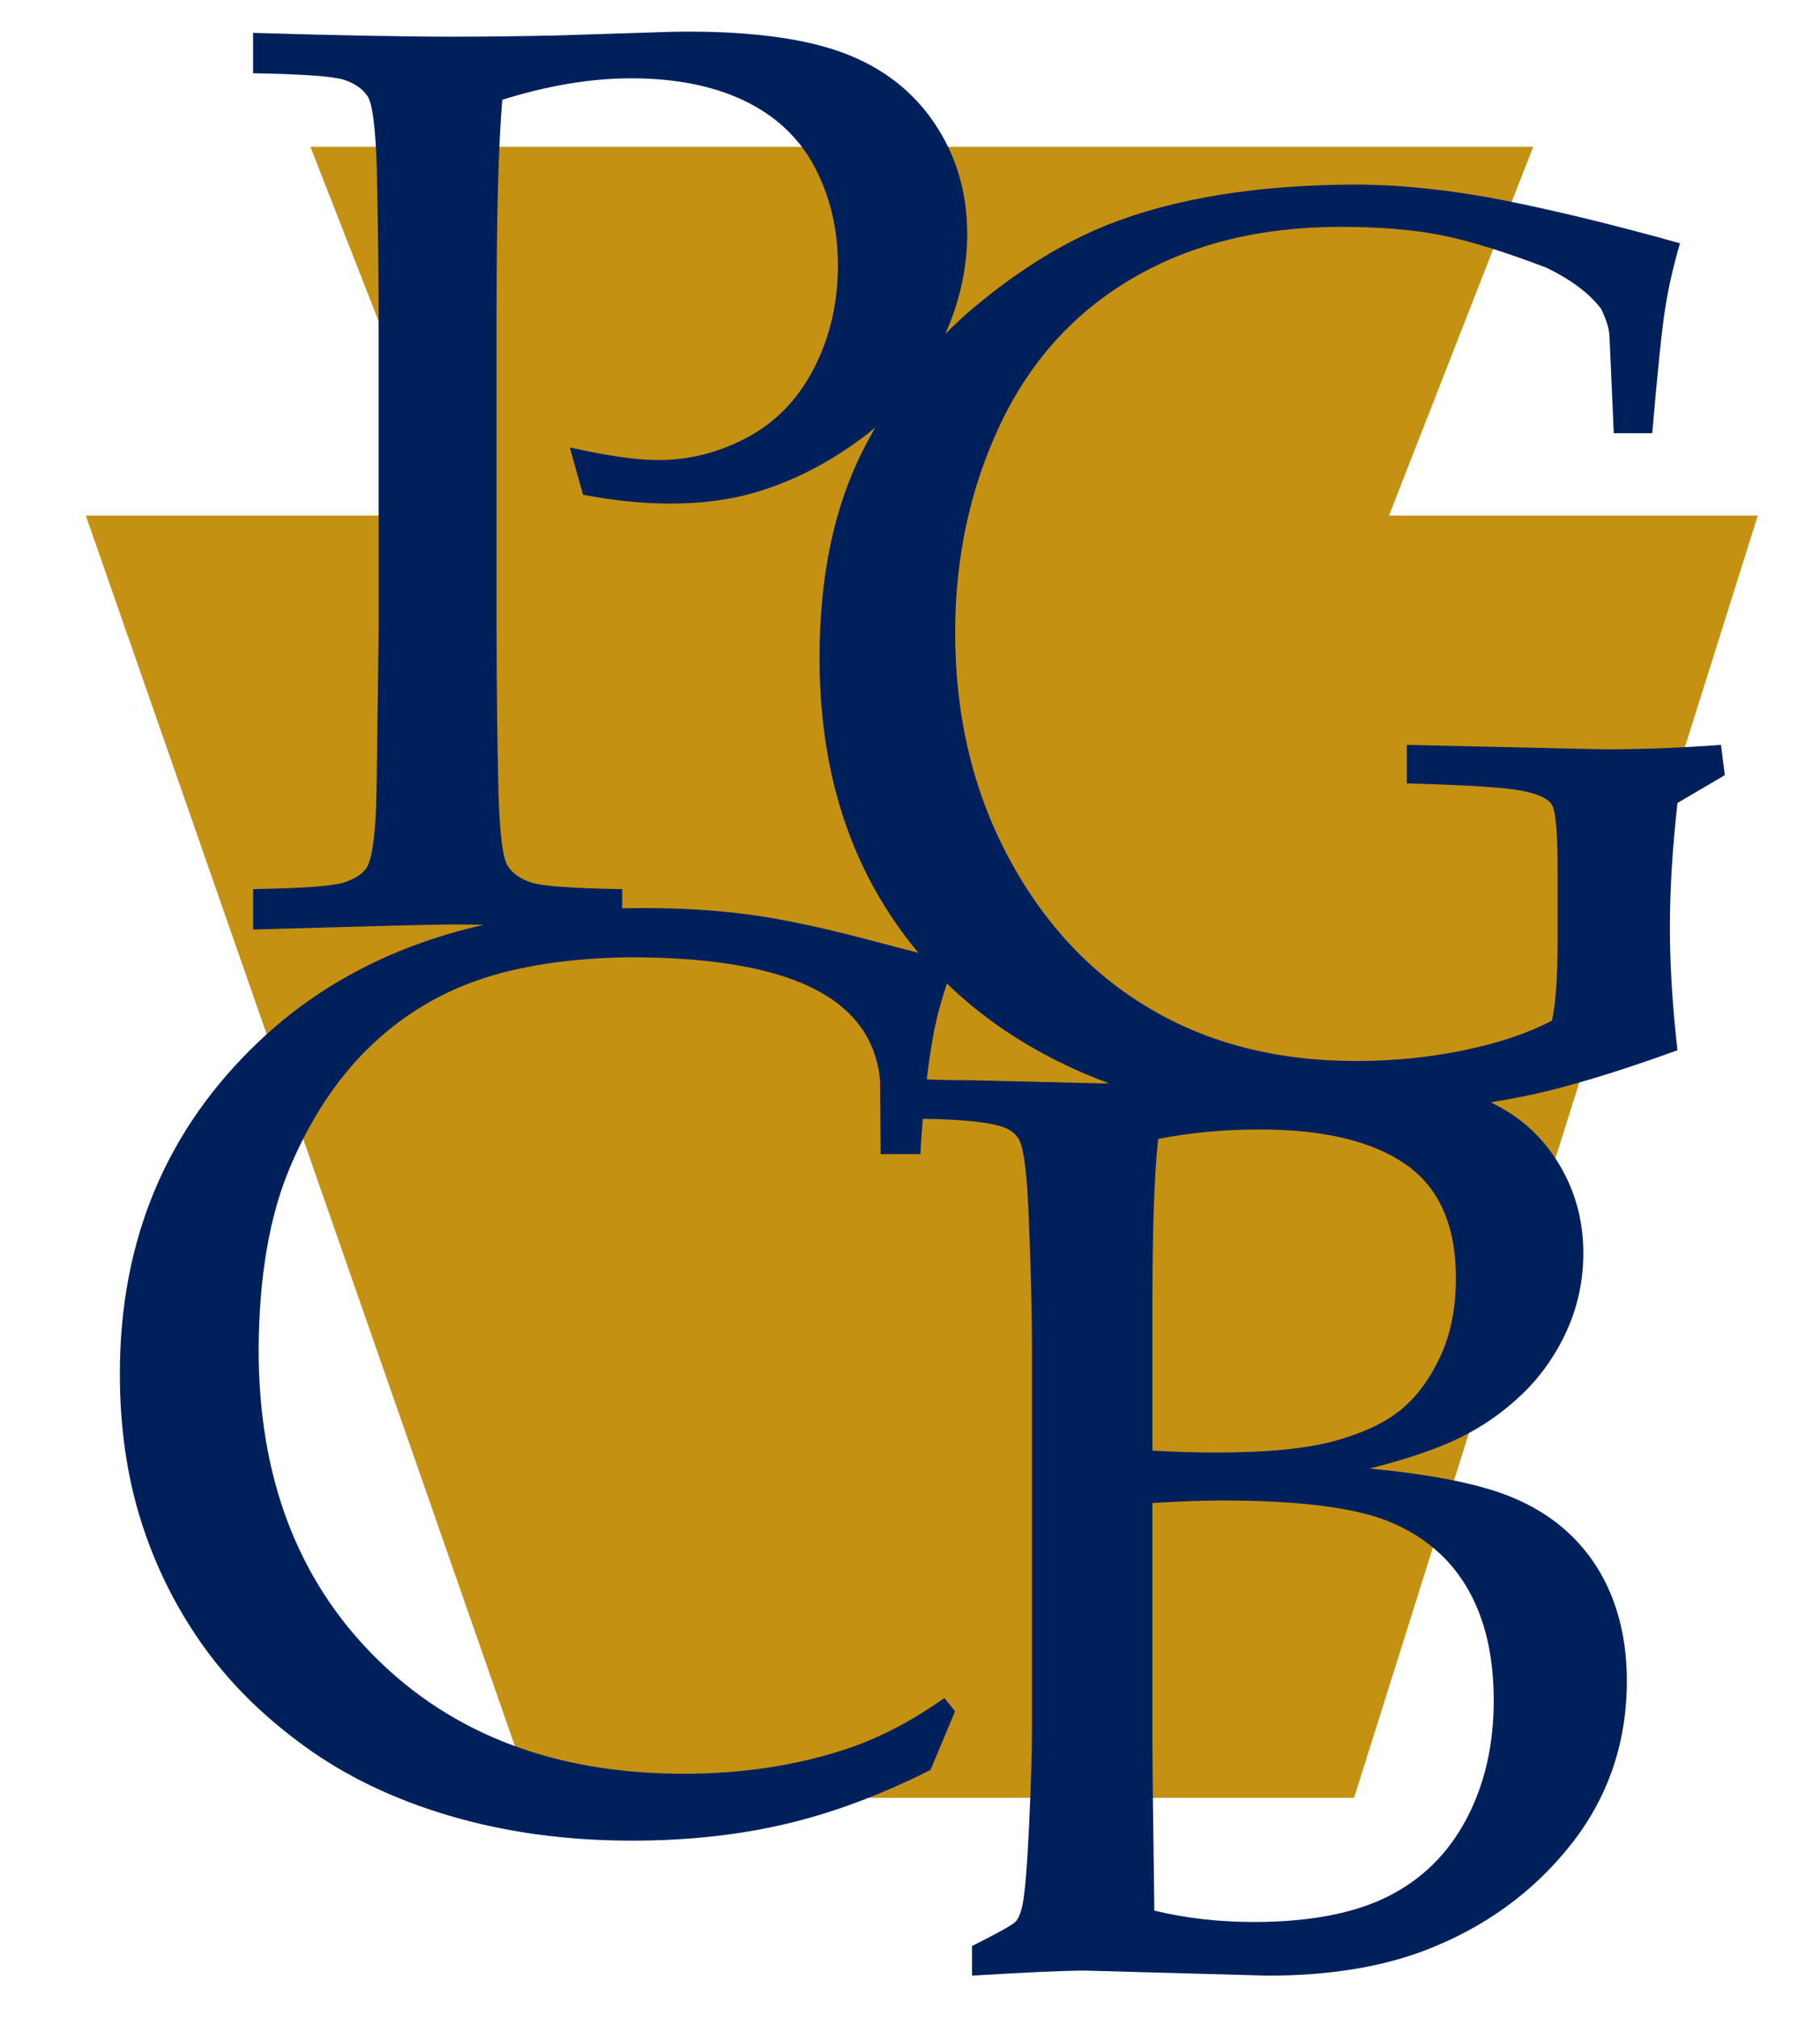
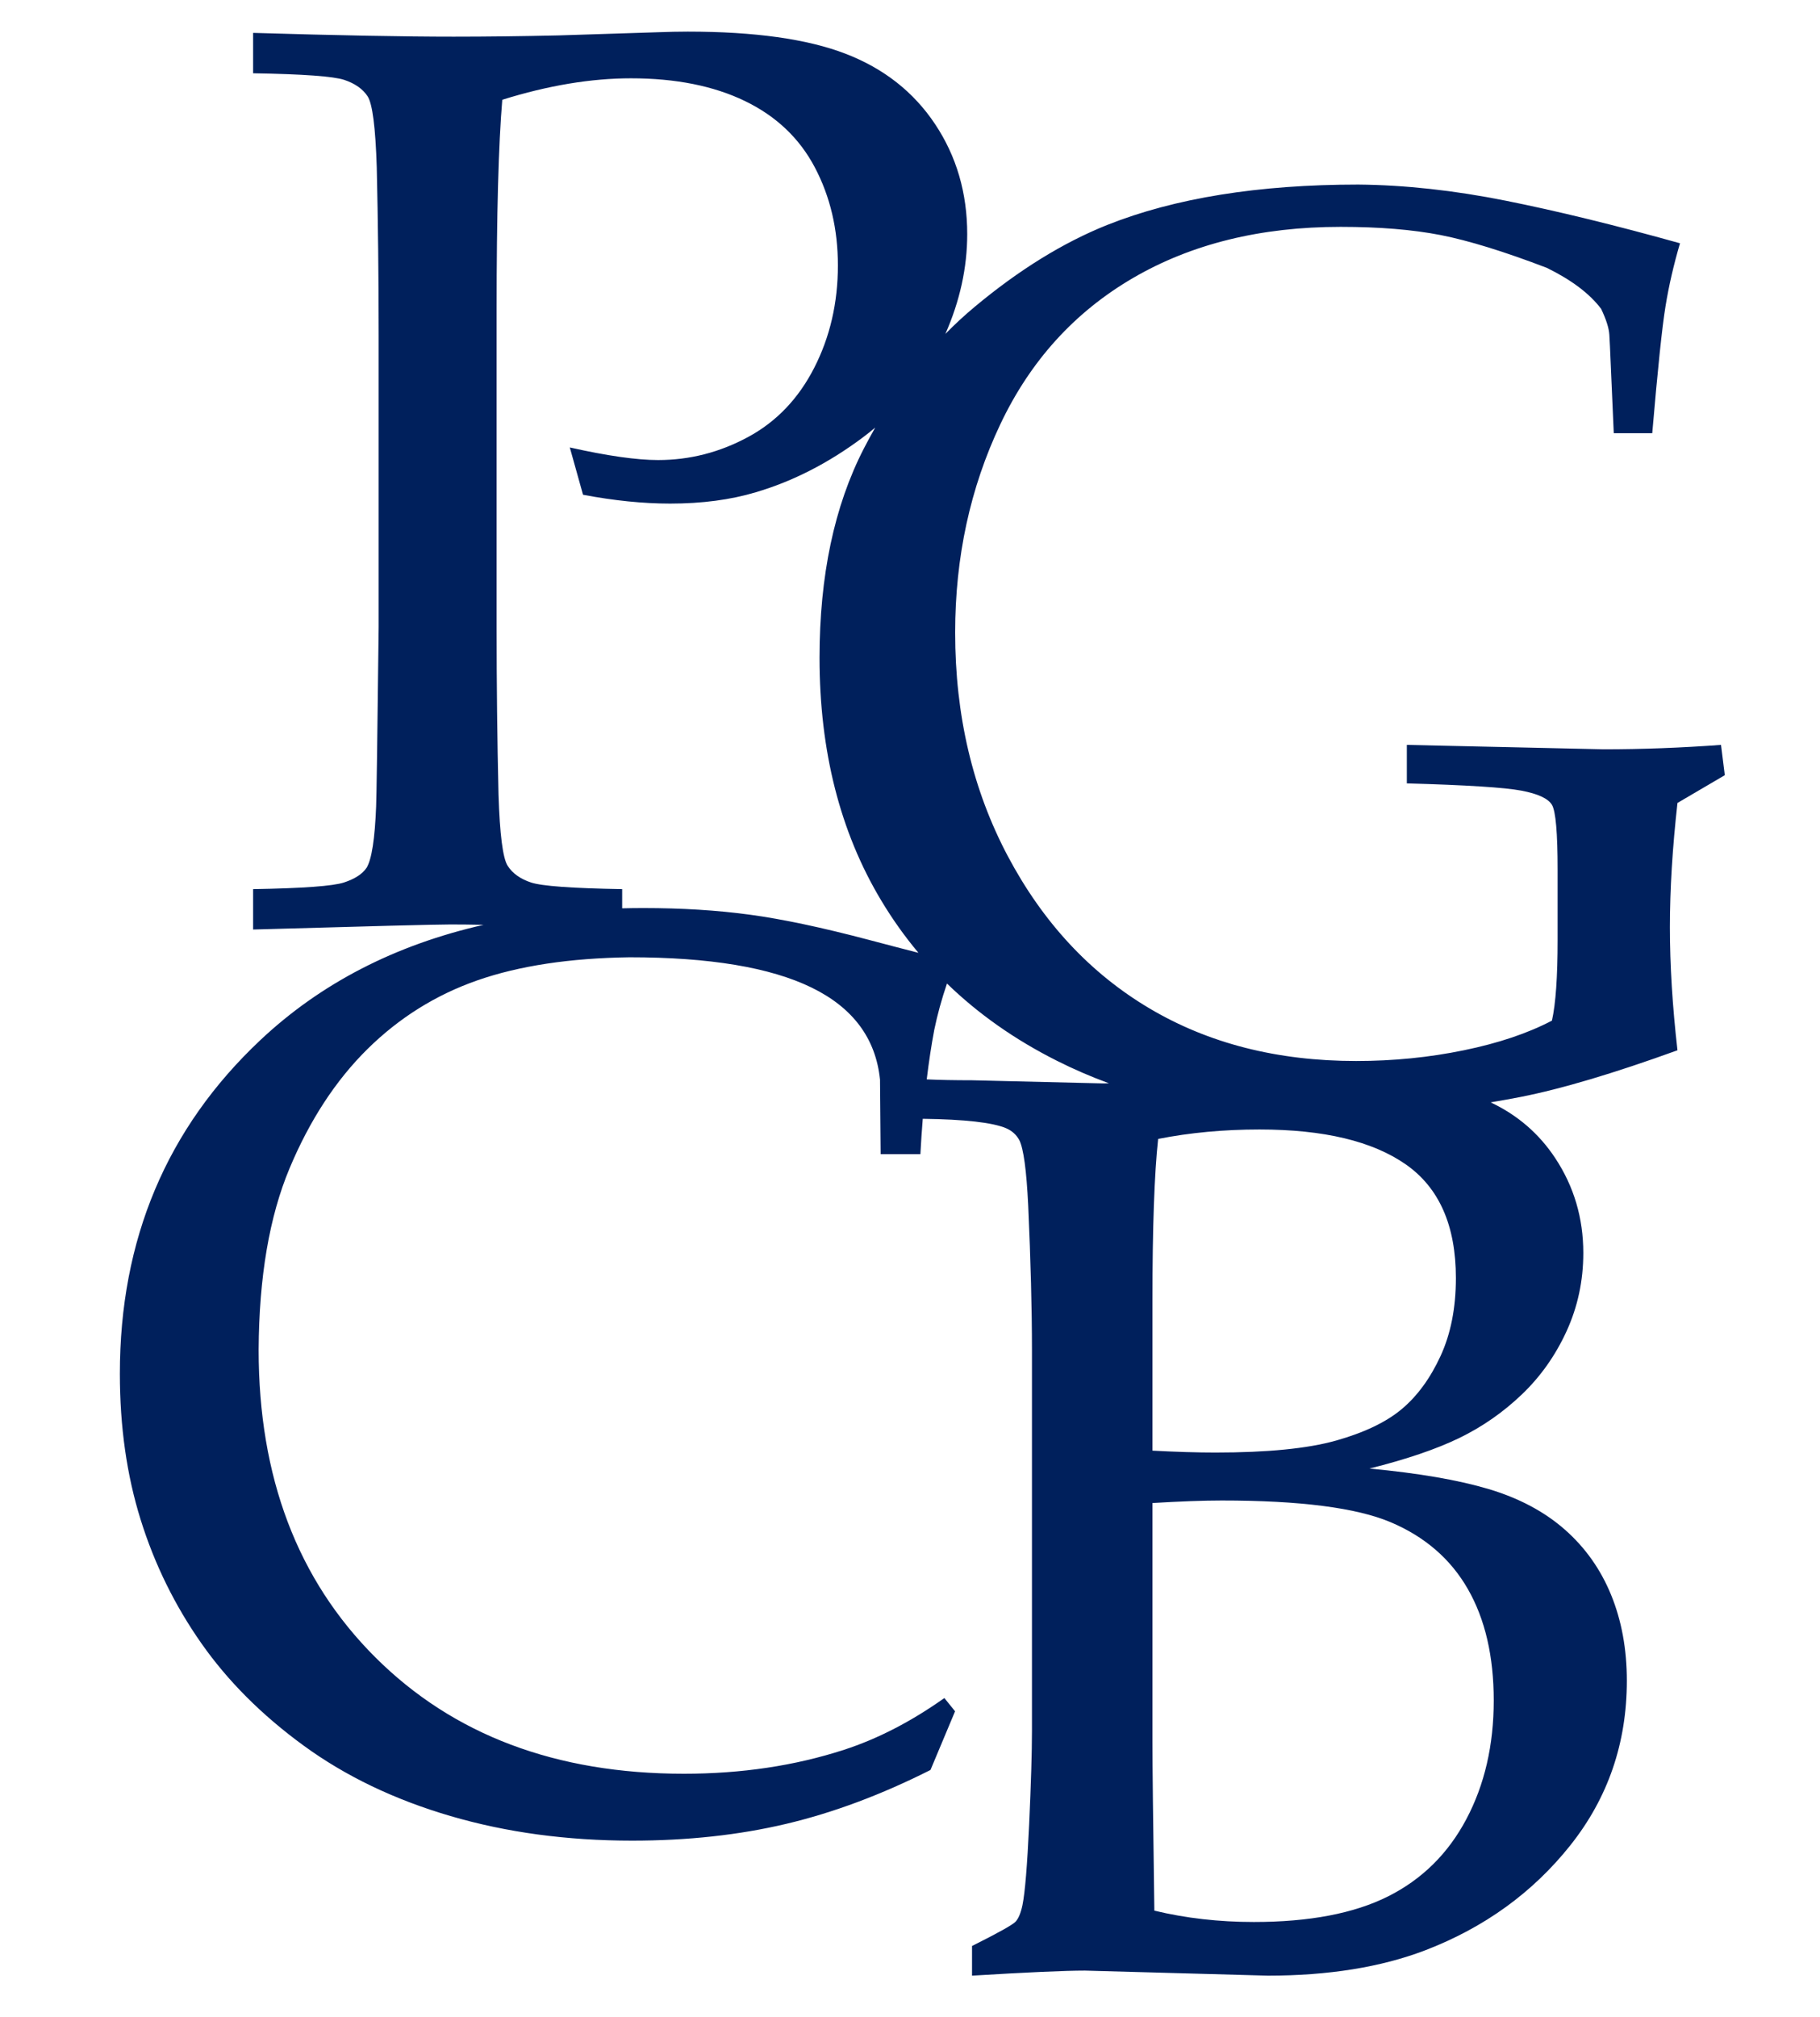
<svg xmlns="http://www.w3.org/2000/svg" id="Layer_1" data-name="Layer 1" version="1.1" viewBox="0 0 806 893">
  <defs>
    <style>
      .cls-1 {
        fill: #00205c;
      }

      .cls-1, .cls-2 {
        stroke-width: 0px;
      }

      .cls-2 {
        fill: #c59112;
      }
    </style>
  </defs>
-   <polygon class="cls-2" points="778.46 228.27 599.67 796 236 796 38 228.27 201.33 228.27 137.46 65 679 65 615.13 228.27 778.46 228.27" />
  <path class="cls-1" d="M763.84,343.22l-1.68-13.41c-17.7,1.3-35.02,1.95-51.96,1.95l-87.17-1.95v17.04c26.45.74,43.35,1.81,50.71,3.21,7.35,1.4,11.87,3.49,13.55,6.29,1.67,2.79,2.51,12.38,2.51,28.77v31.01c0,16.39-.84,28.31-2.51,35.76-10.63,5.59-23.63,9.97-39.02,13.13-15.38,3.17-31.27,4.75-47.68,4.75-34.87,0-65.4-7.77-91.59-23.33-26.2-15.54-47.08-37.99-62.65-67.32-15.56-29.34-23.35-62.35-23.35-99.04,0-33.34,6.66-64.07,19.98-92.19,13.31-28.12,32.92-49.73,58.81-64.82,25.88-15.08,56.52-22.63,91.91-22.63,17.13,0,31.89,1.22,44.28,3.63,12.38,2.43,28.08,7.27,47.07,14.53,10.99,5.41,19,11.46,24.03,18.16,2.23,4.66,3.44,8.48,3.63,11.45.18,2.99.37,6.9.56,11.74l1.4,31.85h17.04c2.42-28.31,4.37-47.03,5.87-56.16,1.48-9.12,3.63-18.44,6.42-27.93-28.68-8.01-54.43-14.3-77.24-18.86-22.82-4.56-44.56-6.94-65.24-7.13-44.14,0-81.2,5.97-111.19,17.88-19.55,7.83-39.14,19.94-58.76,36.32-4.48,3.74-8.78,7.72-12.91,11.93,6.45-14.64,9.68-29.37,9.68-44.17,0-18.25-4.75-34.5-14.25-48.75s-22.72-24.63-39.67-31.15c-16.95-6.52-40.23-9.78-69.84-9.78-4.1,0-8.57.1-13.41.28l-43.86,1.4c-16.39.37-31.85.56-46.38.56-21.79,0-51.4-.56-88.84-1.68v17.88c22.17.37,35.62,1.35,40.37,2.93,4.75,1.59,8.2,4.01,10.34,7.27s3.49,13.73,4.05,31.42c.56,24.22.84,48.99.84,74.32v129.35c-.56,48.98-.94,75.43-1.12,79.34-.56,14.34-1.96,23.37-4.19,27.1-1.86,2.79-5.22,4.98-10.06,6.56-4.84,1.59-18.25,2.57-40.23,2.94v17.88c51.97-1.49,81.11-2.24,87.45-2.24,4.25,0,9.12.05,14.62.16-39.25,8.93-72.23,25.97-98.92,51.1-41.45,39.02-62.16,88.24-62.16,147.65,0,23.47,3.07,45.03,9.22,64.68,6.14,19.65,15.08,37.85,26.82,54.61,11.73,16.76,26.86,31.9,45.39,45.4,18.53,13.51,40.19,23.89,64.96,31.15,24.77,7.26,51.59,10.9,80.46,10.9,24.58,0,47.3-2.48,68.16-7.41,20.86-4.93,42.19-12.89,63.98-23.88l10.89-25.98-4.74-5.87c-14.72,10.43-29.53,18.07-44.42,22.91-21.8,7.08-45.45,10.61-70.96,10.61-56.63,0-102.16-17.18-136.62-51.54-34.45-34.36-51.68-79.76-51.68-136.2.18-32.21,4.75-58.99,13.69-80.31,8.94-21.33,20.44-38.93,34.5-52.81,14.06-13.87,30.31-24.02,48.75-30.45,18.44-6.42,40.88-9.82,67.33-10.19,35.38,0,62.25,4.47,80.6,13.41,18.34,8.94,28.45,22.53,30.31,40.78l.28,32.97h17.6c.29-5.38.64-10.59,1.05-15.64,18.6.24,30.91,1.63,36.91,4.17,2.6,1.12,4.56,2.89,5.87,5.31,1.85,3.73,3.16,13.32,3.91,28.78,1.11,24.58,1.67,46,1.67,64.25v168.46c0,9.5-.42,23.33-1.25,41.49-.84,18.16-1.82,30.03-2.94,35.62-.74,3.54-1.77,6.01-3.07,7.4-1.31,1.4-7.73,4.99-19.28,10.76v13.13c24.59-1.49,41.25-2.23,50.01-2.23l81.02,2.23c26.82,0,50.01-3.73,69.56-11.18,26.26-10.07,47.73-25.59,64.4-46.56,16.66-20.97,25-45.25,25-72.84,0-13.97-2.33-26.65-6.98-38.02-4.66-11.37-11.51-21.02-20.54-28.94s-20.25-13.89-33.66-17.89c-13.41-4.01-31.01-7.04-52.8-9.09,16.38-4.09,29.65-8.6,39.81-13.54,10.15-4.93,19.37-11.34,27.65-19.25,8.29-7.91,14.9-17.26,19.84-28.05,4.93-10.79,7.4-22.32,7.4-34.6,0-15.45-4.14-29.45-12.43-42-7.15-10.83-16.68-19.06-28.6-24.69,4.35-.73,8.75-1.53,13.17-2.38,18.06-3.54,41.25-10.43,69.56-20.68-2.23-19.55-3.35-37.71-3.35-54.48s1.12-35.1,3.35-55.03l20.96-12.29ZM384.83,416.15c-20.77-5.49-38.37-9.22-52.8-11.17-14.44-1.96-30.13-2.93-47.07-2.93-3.17,0-6.31.04-9.43.12v-8.5c-22.17-.37-35.62-1.35-40.37-2.94-4.75-1.58-8.2-4.05-10.34-7.4-2.14-3.35-3.49-13.87-4.05-31.57-.56-24.03-.84-48.7-.84-74.03v-140.81c0-42.09.84-73,2.51-92.75,20.3-6.33,39.3-9.5,57-9.5,19.74,0,36.55,3.35,50.42,10.04,13.88,6.7,24.21,16.51,31.01,29.43,6.8,12.92,10.2,27.38,10.2,43.37,0,16.55-3.49,31.66-10.48,45.33-6.98,13.66-16.76,23.89-29.33,30.67-12.57,6.79-25.84,10.18-39.81,10.18-9.5,0-22.54-1.86-39.11-5.58l5.86,20.95c13.79,2.61,26.64,3.91,38.56,3.91,14.15,0,26.82-1.68,37.99-5.03,16.39-4.84,32.13-12.89,47.22-24.16,1.93-1.45,3.81-2.93,5.63-4.46-1.74,3.04-3.42,6.14-5.06,9.32-13.07,25.42-19.6,56.29-19.6,92.61,0,41.35,9.12,77.21,27.38,107.56,4.91,8.18,10.38,15.86,16.42,23.06-5.88-1.5-13.18-3.41-21.91-5.72ZM488.58,479.7l-58.11-1.4c-7.79,0-14.48-.13-20.06-.39.94-7.79,2.05-15.1,3.34-21.95,1.39-6.74,3.27-13.57,5.63-20.49,13.87,13.46,30.07,24.84,48.6,34.16,7.47,3.76,15.18,7.1,23.12,10.01l-2.52.06ZM615.92,674c15.15,6.43,26.54,16.3,34.16,29.62,7.62,13.31,11.43,29.75,11.43,49.3,0,19.75-4.04,37.26-12.13,52.53-8.09,15.27-19.66,26.68-34.71,34.22-15.06,7.54-34.86,11.31-59.4,11.31-15.43,0-30.12-1.67-44.06-5.02-.56-39.49-.84-64.35-.84-74.6v-105.88c12.46-.74,22.68-1.12,30.68-1.12,34.76,0,59.72,3.22,74.87,9.64ZM637.92,600.47c-4.55,9.85-10.27,17.66-17.15,23.42-6.88,5.77-16.58,10.41-29.13,13.95-12.55,3.53-30.34,5.29-53.39,5.29-7.99,0-17.29-.28-27.88-.84v-66.36c0-32.34.84-56.22,2.52-71.66,14.12-2.78,29.08-4.18,44.88-4.18,28.44,0,50.04,5.16,64.82,15.48,14.77,10.32,22.16,27.09,22.16,50.33,0,13.2-2.28,24.72-6.83,34.57Z" />
</svg>